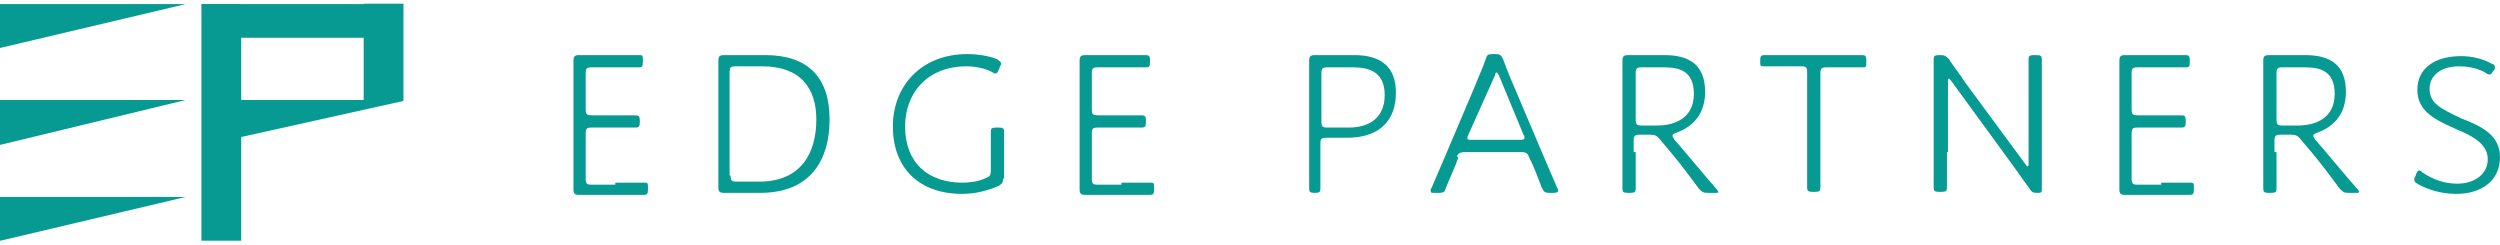
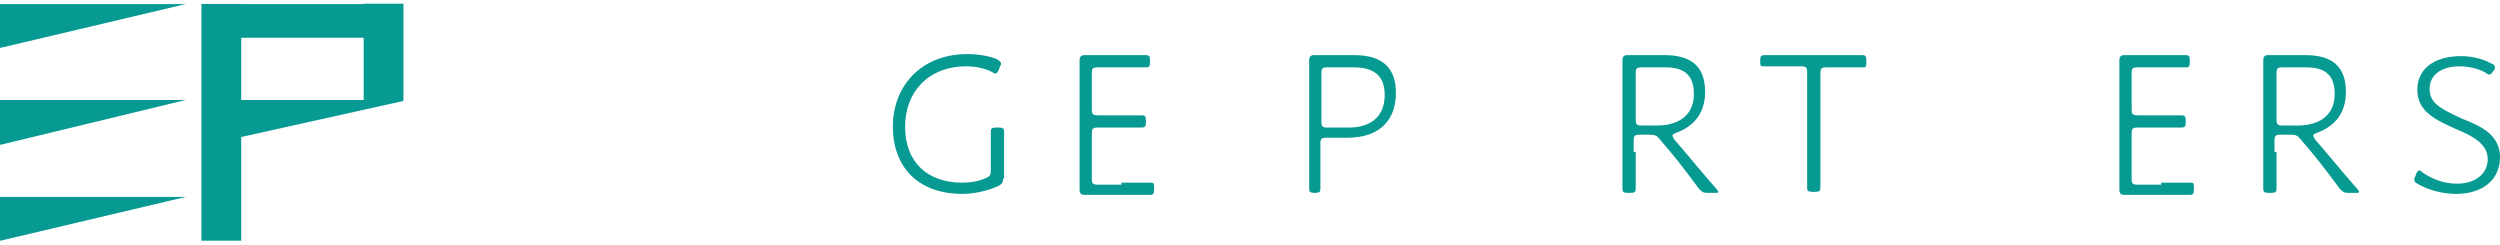
<svg xmlns="http://www.w3.org/2000/svg" version="1.1" id="レイヤー_1" x="0px" y="0px" viewBox="0 0 245 24" style="enable-background:new 0 0 245 24;" xml:space="preserve">
  <style type="text/css">
	.st0{fill:#079A92;}
</style>
  <g>
    <g>
      <g>
-         <path class="st0" d="M60.3,17.9c0.6,0,1.2,0,1.8,0c0.5,0,1,0,1.1,0c0.3,0,0.3,0.1,0.3,0.5v0.2c0,0.4-0.1,0.5-0.4,0.5     c-0.2,0-1.7,0-2.8,0h-1c-1,0-2.4,0-2.6,0c-0.3,0-0.5-0.1-0.5-0.5c0-0.3,0-2.3,0-3.5V9.4c0-1.3,0-3.4,0-3.5c0-0.3,0.1-0.5,0.5-0.5     c0.1,0,1.6,0,2.6,0h0.6c1,0,2.6,0,2.8,0C63,5.4,63,5.5,63,5.9v0.2c0,0.4-0.1,0.5-0.3,0.5c-0.2,0-0.5,0-0.9,0c-0.6,0-1.3,0-2,0H58     c-0.5,0-0.6,0.1-0.6,0.6v3.5c0,0.5,0.1,0.6,0.6,0.6h1.5c0.8,0,1.6,0,2.4,0c0.2,0,0.4,0,0.4,0c0.3,0,0.4,0.1,0.4,0.5v0.2     c0,0.4-0.1,0.5-0.4,0.5c-0.1,0-0.2,0-0.5,0c-0.7,0-1.5,0-2.3,0H58c-0.5,0-0.6,0.1-0.6,0.6v4.4c0,0.5,0.1,0.6,0.6,0.6H60.3z" />
-         <path class="st0" d="M73.5,18.9c-1,0-2.3,0-2.6,0c-0.3,0-0.5-0.1-0.5-0.5c0-0.3,0-2.3,0-3.5V9.4c0-1.3,0-3.4,0-3.5     c0-0.3,0.1-0.5,0.5-0.5c0.1,0,1.6,0,2.6,0H75c4.2,0,6.3,2.2,6.3,6.3c0,3.9-1.8,7.2-6.8,7.2H73.5z M71.6,17.2     c0,0.5,0.1,0.6,0.6,0.6h2.2c4.1,0,5.6-2.8,5.6-6.1c0-3-1.5-5.2-5.3-5.2h-2.6c-0.5,0-0.6,0.1-0.6,0.6V17.2z" />
        <path class="st0" d="M98.3,17.5c0,0.4-0.1,0.5-0.4,0.7c-1.1,0.5-2.4,0.8-3.6,0.8c-4.3,0-6.8-2.6-6.8-6.6c0-4,2.8-7.1,7.3-7.1     c1.1,0,2.2,0.2,2.9,0.5C98,6,98.1,6.1,98.1,6.2c0,0.1,0,0.2-0.1,0.3l-0.1,0.3c-0.1,0.2-0.2,0.4-0.3,0.4c-0.1,0-0.2,0-0.3-0.1     c-0.7-0.4-1.7-0.6-2.6-0.6c-3.8,0-6,2.6-6,5.9c0,3.6,2.3,5.5,5.6,5.5c0.7,0,1.5-0.1,2.2-0.4c0.5-0.2,0.6-0.3,0.6-0.8v-1.6     c0-0.6,0-1,0-1.4c0-0.2,0-0.6,0-0.8c0-0.3,0.1-0.4,0.5-0.4h0.3c0.4,0,0.5,0.1,0.5,0.4c0,0.1,0,0.5,0,0.8c0,0.5,0,0.9,0,1.4V17.5z     " />
        <path class="st0" d="M109.9,17.9c0.6,0,1.2,0,1.8,0c0.5,0,1,0,1.1,0c0.3,0,0.3,0.1,0.3,0.5v0.2c0,0.4-0.1,0.5-0.4,0.5     c-0.2,0-1.7,0-2.8,0h-1c-1,0-2.4,0-2.6,0c-0.3,0-0.5-0.1-0.5-0.5c0-0.3,0-2.3,0-3.5V9.4c0-1.3,0-3.4,0-3.5c0-0.3,0.1-0.5,0.5-0.5     c0.1,0,1.6,0,2.6,0h0.6c1,0,2.6,0,2.8,0c0.3,0,0.4,0.1,0.4,0.5v0.2c0,0.4-0.1,0.5-0.3,0.5c-0.2,0-0.5,0-0.9,0c-0.6,0-1.3,0-2,0     h-1.9c-0.5,0-0.6,0.1-0.6,0.6v3.5c0,0.5,0.1,0.6,0.6,0.6h1.5c0.8,0,1.6,0,2.4,0c0.2,0,0.4,0,0.4,0c0.3,0,0.4,0.1,0.4,0.5v0.2     c0,0.4-0.1,0.5-0.4,0.5c-0.1,0-0.2,0-0.5,0c-0.7,0-1.5,0-2.3,0h-1.5c-0.5,0-0.6,0.1-0.6,0.6v4.4c0,0.5,0.1,0.6,0.6,0.6H109.9z" />
        <path class="st0" d="M128.8,18.9c-0.4,0-0.5-0.1-0.5-0.4c0-0.1,0-0.7,0-1.4c0-0.7,0-1.6,0-2.2V9.4c0-1.3,0-3.3,0-3.5     c0-0.3,0.1-0.5,0.5-0.5c0.2,0,1.6,0,2.6,0h1.3c2.6,0,4.1,1.1,4.1,3.7c0,2.4-1.3,4.4-4.8,4.4h-2c-0.5,0-0.6,0.1-0.6,0.6v0.8     c0,0.6,0,1.4,0,2.2c0,0.7,0,1.3,0,1.4c0,0.3-0.1,0.4-0.5,0.4H128.8z M129.5,11.9c0,0.5,0.1,0.6,0.6,0.6h2.1     c1.8,0,3.5-0.8,3.5-3.2c0-2.3-1.6-2.7-3.1-2.7h-2.5c-0.5,0-0.6,0.1-0.6,0.6V11.9z" />
-         <path class="st0" d="M142.9,15.5c-0.4,1.1-0.8,1.9-1.2,2.9c-0.1,0.4-0.2,0.5-0.7,0.5h-0.4c-0.3,0-0.4,0-0.4-0.2     c0-0.1,0-0.2,0.1-0.3c0.5-1.2,1-2.3,1.5-3.5l2.8-6.6c0.3-0.8,0.7-1.6,1-2.5c0.1-0.4,0.2-0.5,0.7-0.5h0.3c0.4,0,0.5,0.1,0.7,0.5     c0.3,0.8,0.6,1.6,1,2.5l2.8,6.6c0.5,1.2,1,2.3,1.5,3.5c0.1,0.1,0.1,0.2,0.1,0.3c0,0.1-0.1,0.2-0.4,0.2h-0.5     c-0.4,0-0.5-0.1-0.7-0.5c-0.4-1-0.7-1.9-1.2-2.9l-0.1-0.2c-0.1-0.3-0.3-0.4-0.8-0.4h-5.4c-0.4,0-0.7,0.1-0.8,0.4L142.9,15.5z      M143.9,13.2c-0.1,0.2-0.1,0.3-0.1,0.3c0,0.2,0.1,0.2,0.5,0.2h4.6c0.3,0,0.5,0,0.5-0.2c0-0.1,0-0.2-0.1-0.3l-2.4-5.8     c-0.1-0.2-0.2-0.3-0.2-0.3c-0.1,0-0.2,0.1-0.2,0.3L143.9,13.2z" />
        <path class="st0" d="M160.3,14.9c0,0.6,0,1.2,0,2c0,0.7,0,1.5,0,1.6c0,0.3-0.1,0.4-0.5,0.4h-0.3c-0.4,0-0.5-0.1-0.5-0.4     c0-0.1,0-0.9,0-1.6c0-0.7,0-1.4,0-1.9V9.4c0-1.2,0-3.4,0-3.5c0-0.3,0.1-0.5,0.5-0.5c0.2,0,1.7,0,2.6,0h1c2.4,0,4,0.9,4,3.6     c0,1.9-0.9,3.3-2.8,4c-0.3,0.1-0.4,0.2-0.4,0.3c0,0.1,0.1,0.2,0.2,0.4l0.7,0.8c1.1,1.3,2,2.4,3.4,4c0.1,0.1,0.2,0.3,0.2,0.3     c0,0.1-0.1,0.1-0.3,0.1h-0.8c-0.4,0-0.5-0.1-0.8-0.4c-0.9-1.2-1.7-2.3-2.7-3.5l-1.1-1.3c-0.3-0.4-0.5-0.5-1-0.5h-1     c-0.5,0-0.6,0.1-0.6,0.6V14.9z M160.3,11.7c0,0.5,0.1,0.6,0.6,0.6h1.5c1.7,0,3.6-0.7,3.6-3.1c0-2.3-1.5-2.6-2.9-2.6h-2.2     c-0.5,0-0.6,0.1-0.6,0.6V11.7z" />
        <path class="st0" d="M178.4,14.9c0,0.7,0,1.8,0,2.5c0,0.4,0,0.9,0,1c0,0.3-0.1,0.4-0.5,0.4h-0.3c-0.4,0-0.5-0.1-0.5-0.4     c0-0.1,0-0.6,0-1.1c0-0.8,0-1.8,0-2.5V7.1c0-0.5-0.1-0.6-0.6-0.6h-0.8c-0.5,0-1,0-1.6,0c-0.6,0-1.1,0-1.3,0     c-0.3,0-0.3-0.1-0.3-0.5V5.9c0-0.4,0.1-0.5,0.4-0.5c0.1,0,1.8,0,2.8,0h4c1,0,2.6,0,2.8,0c0.3,0,0.4,0.1,0.4,0.5v0.2     c0,0.4,0,0.5-0.3,0.5c-0.2,0-0.8,0-1.3,0c-0.5,0-1.1,0-1.5,0H179c-0.5,0-0.6,0.1-0.6,0.6V14.9z" />
-         <path class="st0" d="M190.8,14.9c0,0.7,0,1.4,0,2.1c0,0.6,0,1.2,0,1.4c0,0.3-0.1,0.4-0.5,0.4h-0.3c-0.4,0-0.5-0.1-0.5-0.4     c0-0.2,0-0.8,0-1.3c0-0.8,0-1.5,0-2.2V9c0-0.7,0-1.5,0-2.2c0-0.4,0-0.9,0-1c0-0.3,0.1-0.4,0.5-0.4h0.2c0.4,0,0.5,0.1,0.8,0.4     c0.5,0.8,1.1,1.5,1.6,2.3l5.9,8c0.1,0.2,0.2,0.2,0.2,0.2c0.1,0,0.1-0.1,0.1-0.3V9.4c0-0.7,0-1.5,0-2.3c0-0.7,0-1.2,0-1.3     c0-0.3,0.1-0.4,0.5-0.4h0.3c0.4,0,0.5,0.1,0.5,0.4c0,0.1,0,0.6,0,1.3c0,0.8,0,1.6,0,2.3v5.9c0,0.8,0,1.6,0,2.3c0,0.3,0,0.8,0,1     c0,0.3-0.1,0.3-0.5,0.3c-0.4,0-0.5-0.1-0.7-0.4c-0.5-0.7-1-1.4-1.5-2.1l-6.2-8.5c-0.1-0.1-0.2-0.2-0.2-0.2     c-0.1,0-0.1,0.1-0.1,0.3V14.9z" />
        <path class="st0" d="M211.8,17.9c0.6,0,1.2,0,1.8,0c0.5,0,1,0,1.1,0c0.3,0,0.3,0.1,0.3,0.5v0.2c0,0.4-0.1,0.5-0.4,0.5     c-0.2,0-1.7,0-2.8,0h-1c-1,0-2.4,0-2.6,0c-0.3,0-0.5-0.1-0.5-0.5c0-0.3,0-2.3,0-3.5V9.4c0-1.3,0-3.4,0-3.5c0-0.3,0.1-0.5,0.5-0.5     c0.1,0,1.6,0,2.6,0h0.6c1,0,2.6,0,2.8,0c0.3,0,0.4,0.1,0.4,0.5v0.2c0,0.4-0.1,0.5-0.3,0.5c-0.2,0-0.5,0-0.9,0c-0.6,0-1.3,0-2,0     h-1.9c-0.5,0-0.6,0.1-0.6,0.6v3.5c0,0.5,0.1,0.6,0.6,0.6h1.5c0.8,0,1.6,0,2.4,0c0.2,0,0.4,0,0.4,0c0.3,0,0.4,0.1,0.4,0.5v0.2     c0,0.4-0.1,0.5-0.4,0.5c-0.1,0-0.2,0-0.5,0c-0.7,0-1.5,0-2.3,0h-1.5c-0.5,0-0.6,0.1-0.6,0.6v4.4c0,0.5,0.1,0.6,0.6,0.6H211.8z" />
        <path class="st0" d="M223.1,14.9c0,0.6,0,1.2,0,2c0,0.7,0,1.5,0,1.6c0,0.3-0.1,0.4-0.5,0.4h-0.3c-0.4,0-0.5-0.1-0.5-0.4     c0-0.1,0-0.9,0-1.6c0-0.7,0-1.4,0-1.9V9.4c0-1.2,0-3.4,0-3.5c0-0.3,0.1-0.5,0.5-0.5c0.2,0,1.7,0,2.6,0h1c2.4,0,4,0.9,4,3.6     c0,1.9-0.9,3.3-2.8,4c-0.3,0.1-0.4,0.2-0.4,0.3c0,0.1,0.1,0.2,0.2,0.4l0.7,0.8c1.1,1.3,2,2.4,3.4,4c0.1,0.1,0.2,0.3,0.2,0.3     c0,0.1-0.1,0.1-0.3,0.1h-0.8c-0.4,0-0.5-0.1-0.8-0.4c-0.9-1.2-1.7-2.3-2.7-3.5l-1.1-1.3c-0.3-0.4-0.5-0.5-1-0.5h-1     c-0.5,0-0.6,0.1-0.6,0.6V14.9z M223.1,11.7c0,0.5,0.1,0.6,0.6,0.6h1.5c1.7,0,3.6-0.7,3.6-3.1c0-2.3-1.5-2.6-2.9-2.6h-2.2     c-0.5,0-0.6,0.1-0.6,0.6V11.7z" />
        <path class="st0" d="M245,15.4c0,2.3-1.8,3.6-4.3,3.6c-1.4,0-2.8-0.4-3.8-1c-0.2-0.1-0.3-0.2-0.3-0.4c0-0.1,0-0.2,0.1-0.3     l0.1-0.3c0.1-0.2,0.2-0.3,0.3-0.3c0.1,0,0.2,0.1,0.3,0.2c0.9,0.6,2,1.1,3.4,1.1c1.8,0,3-1,3-2.4c0-1.4-1.3-2.2-3-2.9     c-2-0.9-3.9-1.7-3.9-3.9c0-2.1,1.7-3.3,4.3-3.3c1.1,0,2.2,0.3,2.9,0.7c0.3,0.1,0.4,0.2,0.4,0.4c0,0.1,0,0.2-0.1,0.3L244.3,7     c-0.1,0.2-0.2,0.3-0.3,0.3c-0.1,0-0.2,0-0.3-0.1c-0.6-0.4-1.6-0.7-2.7-0.7c-1.8,0-2.9,0.9-2.9,2.2c0,1.4,1,1.9,3.1,2.9     C243.3,12.4,245,13.3,245,15.4z" />
      </g>
    </g>
    <g>
      <polygon class="st0" points="0,4.7 0,0.4 18.2,0.4   " />
      <polygon class="st0" points="0,14.2 0,9.8 18.2,9.8   " />
      <rect x="20.6" y="0.4" class="st0" width="18.2" height="3.3" />
      <rect x="10.1" y="10.1" transform="matrix(-1.836970e-16 1 -1 -1.836970e-16 33.739 -9.713)" class="st0" width="23.2" height="3.9" />
      <rect x="32.8" y="3.2" transform="matrix(-1.836970e-16 1 -1 -1.836970e-16 42.739 -32.439)" class="st0" width="9.5" height="3.9" />
      <polygon class="st0" points="39.5,9.9 20.6,14.1 20.6,9.8 39.5,9.8   " />
      <polygon class="st0" points="0,23.6 0,19.3 18.2,19.3   " />
    </g>
  </g>
</svg>